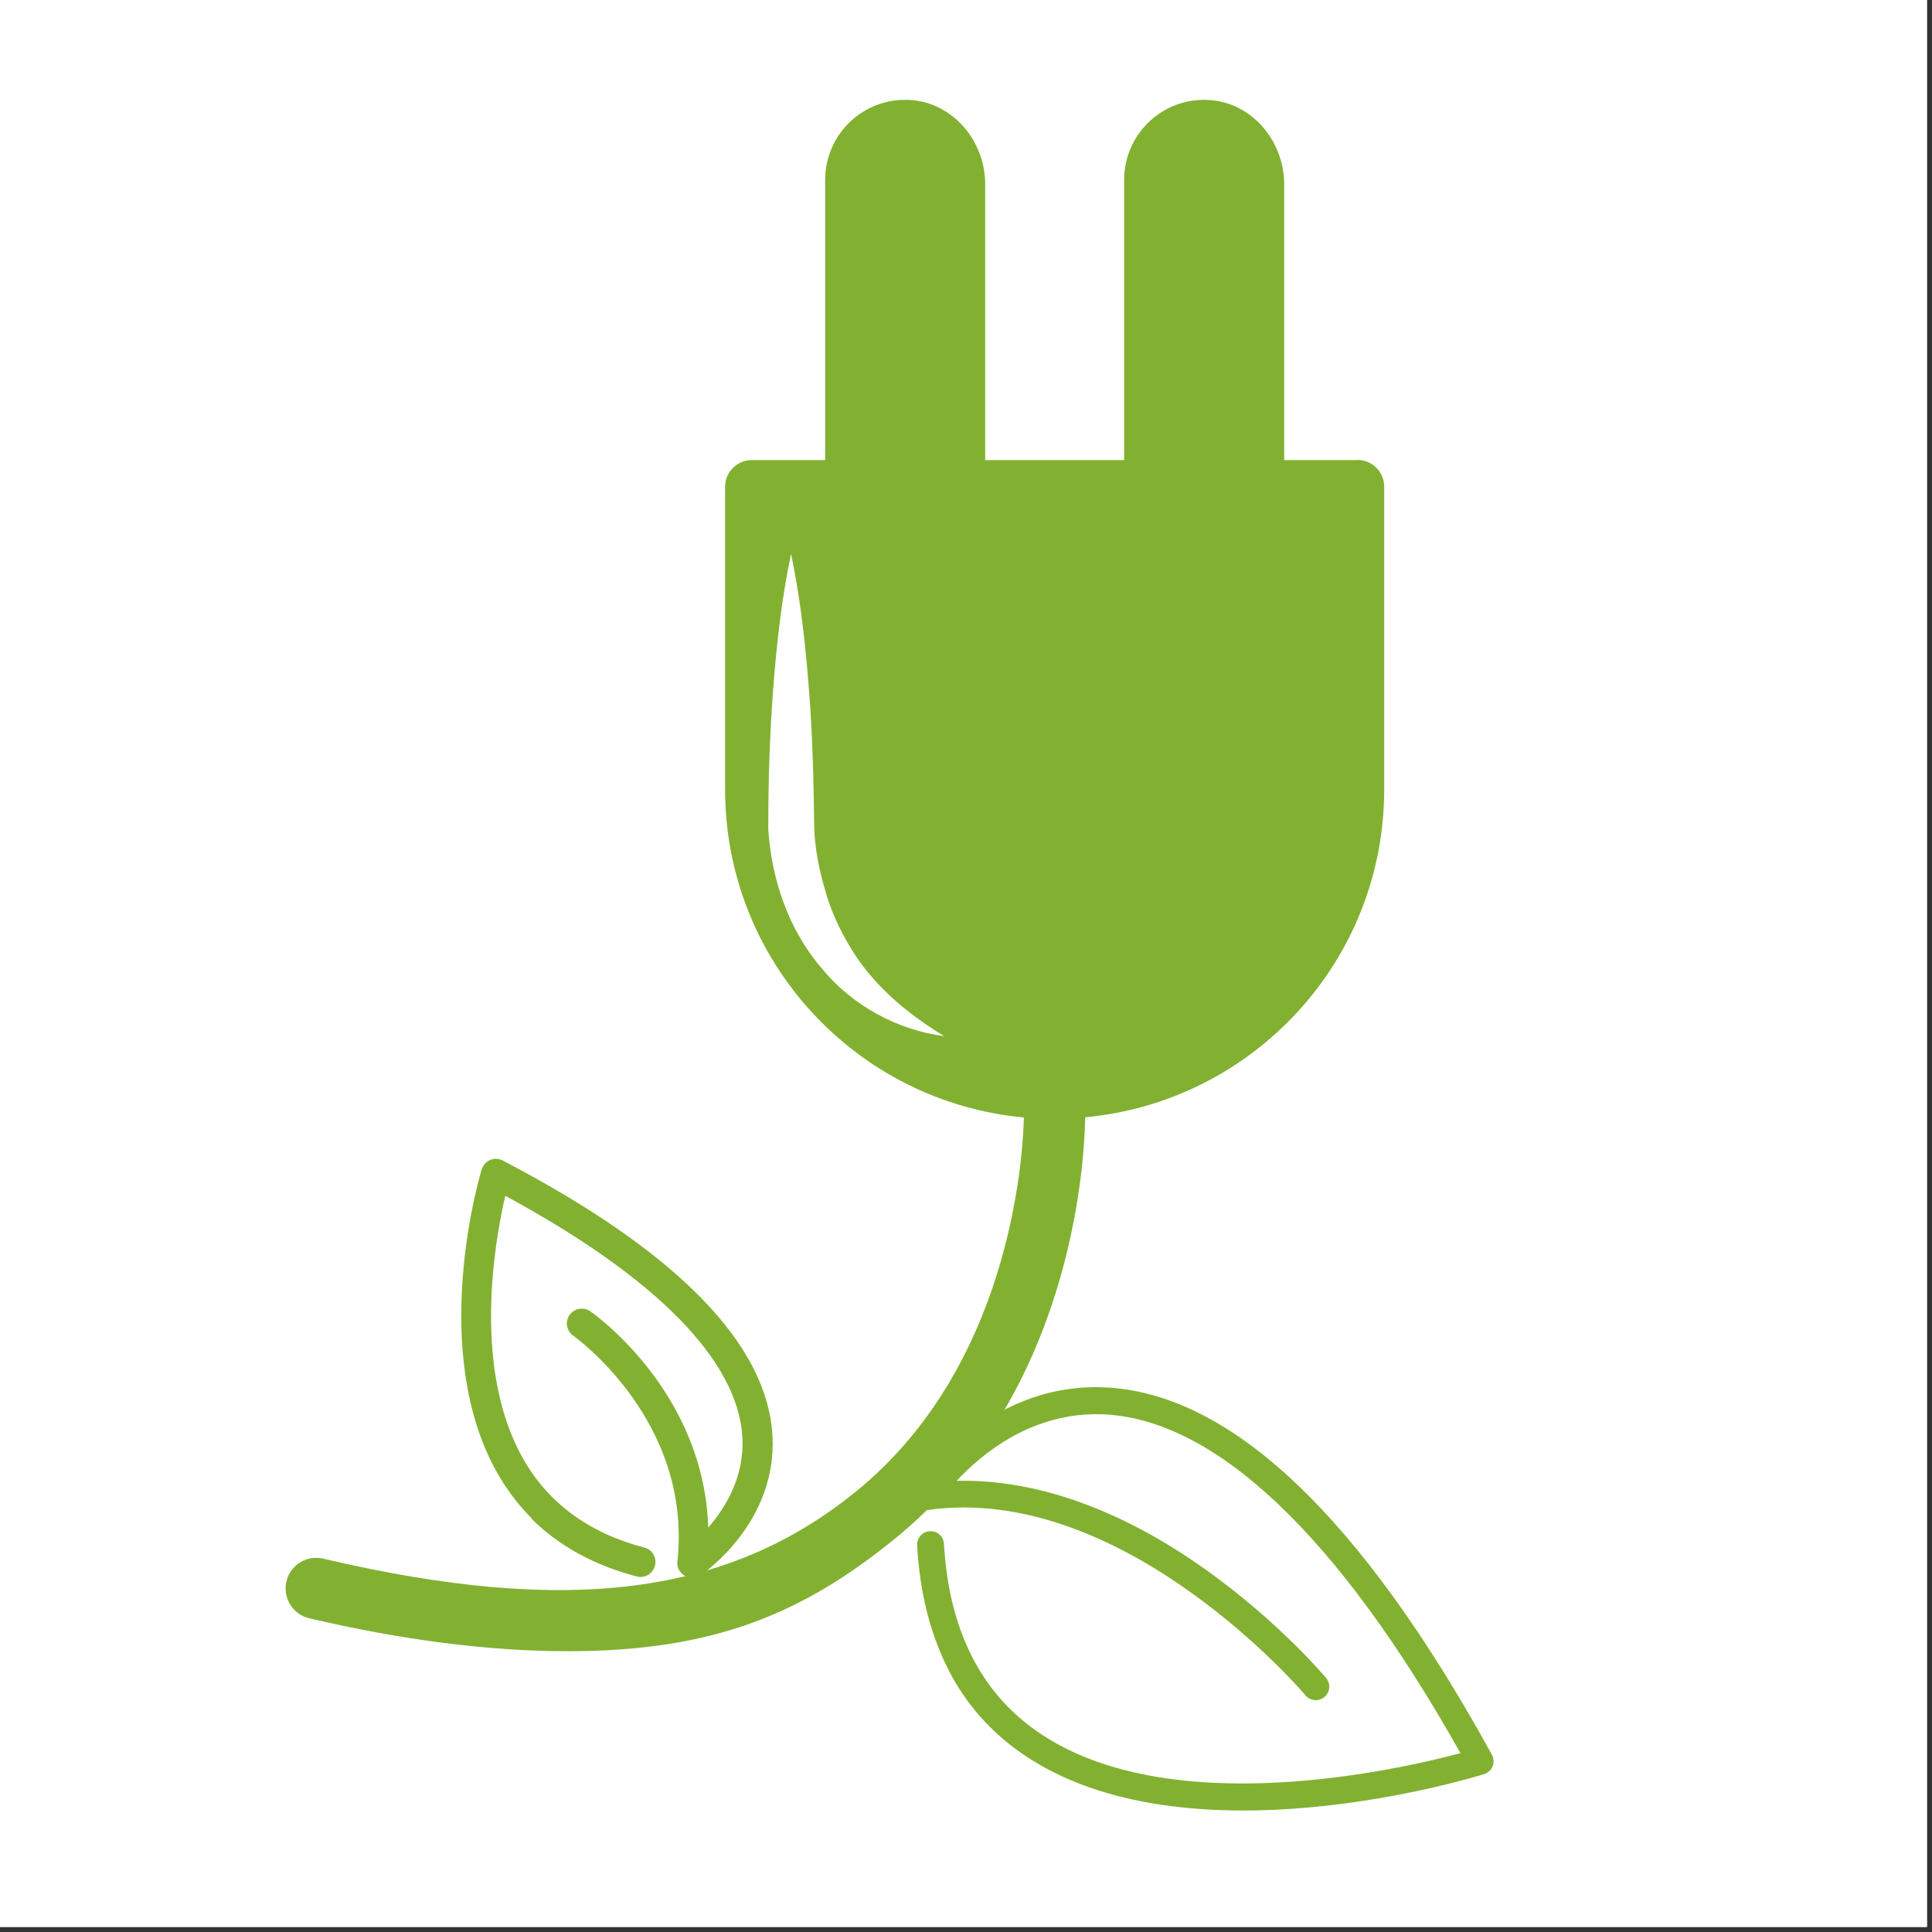
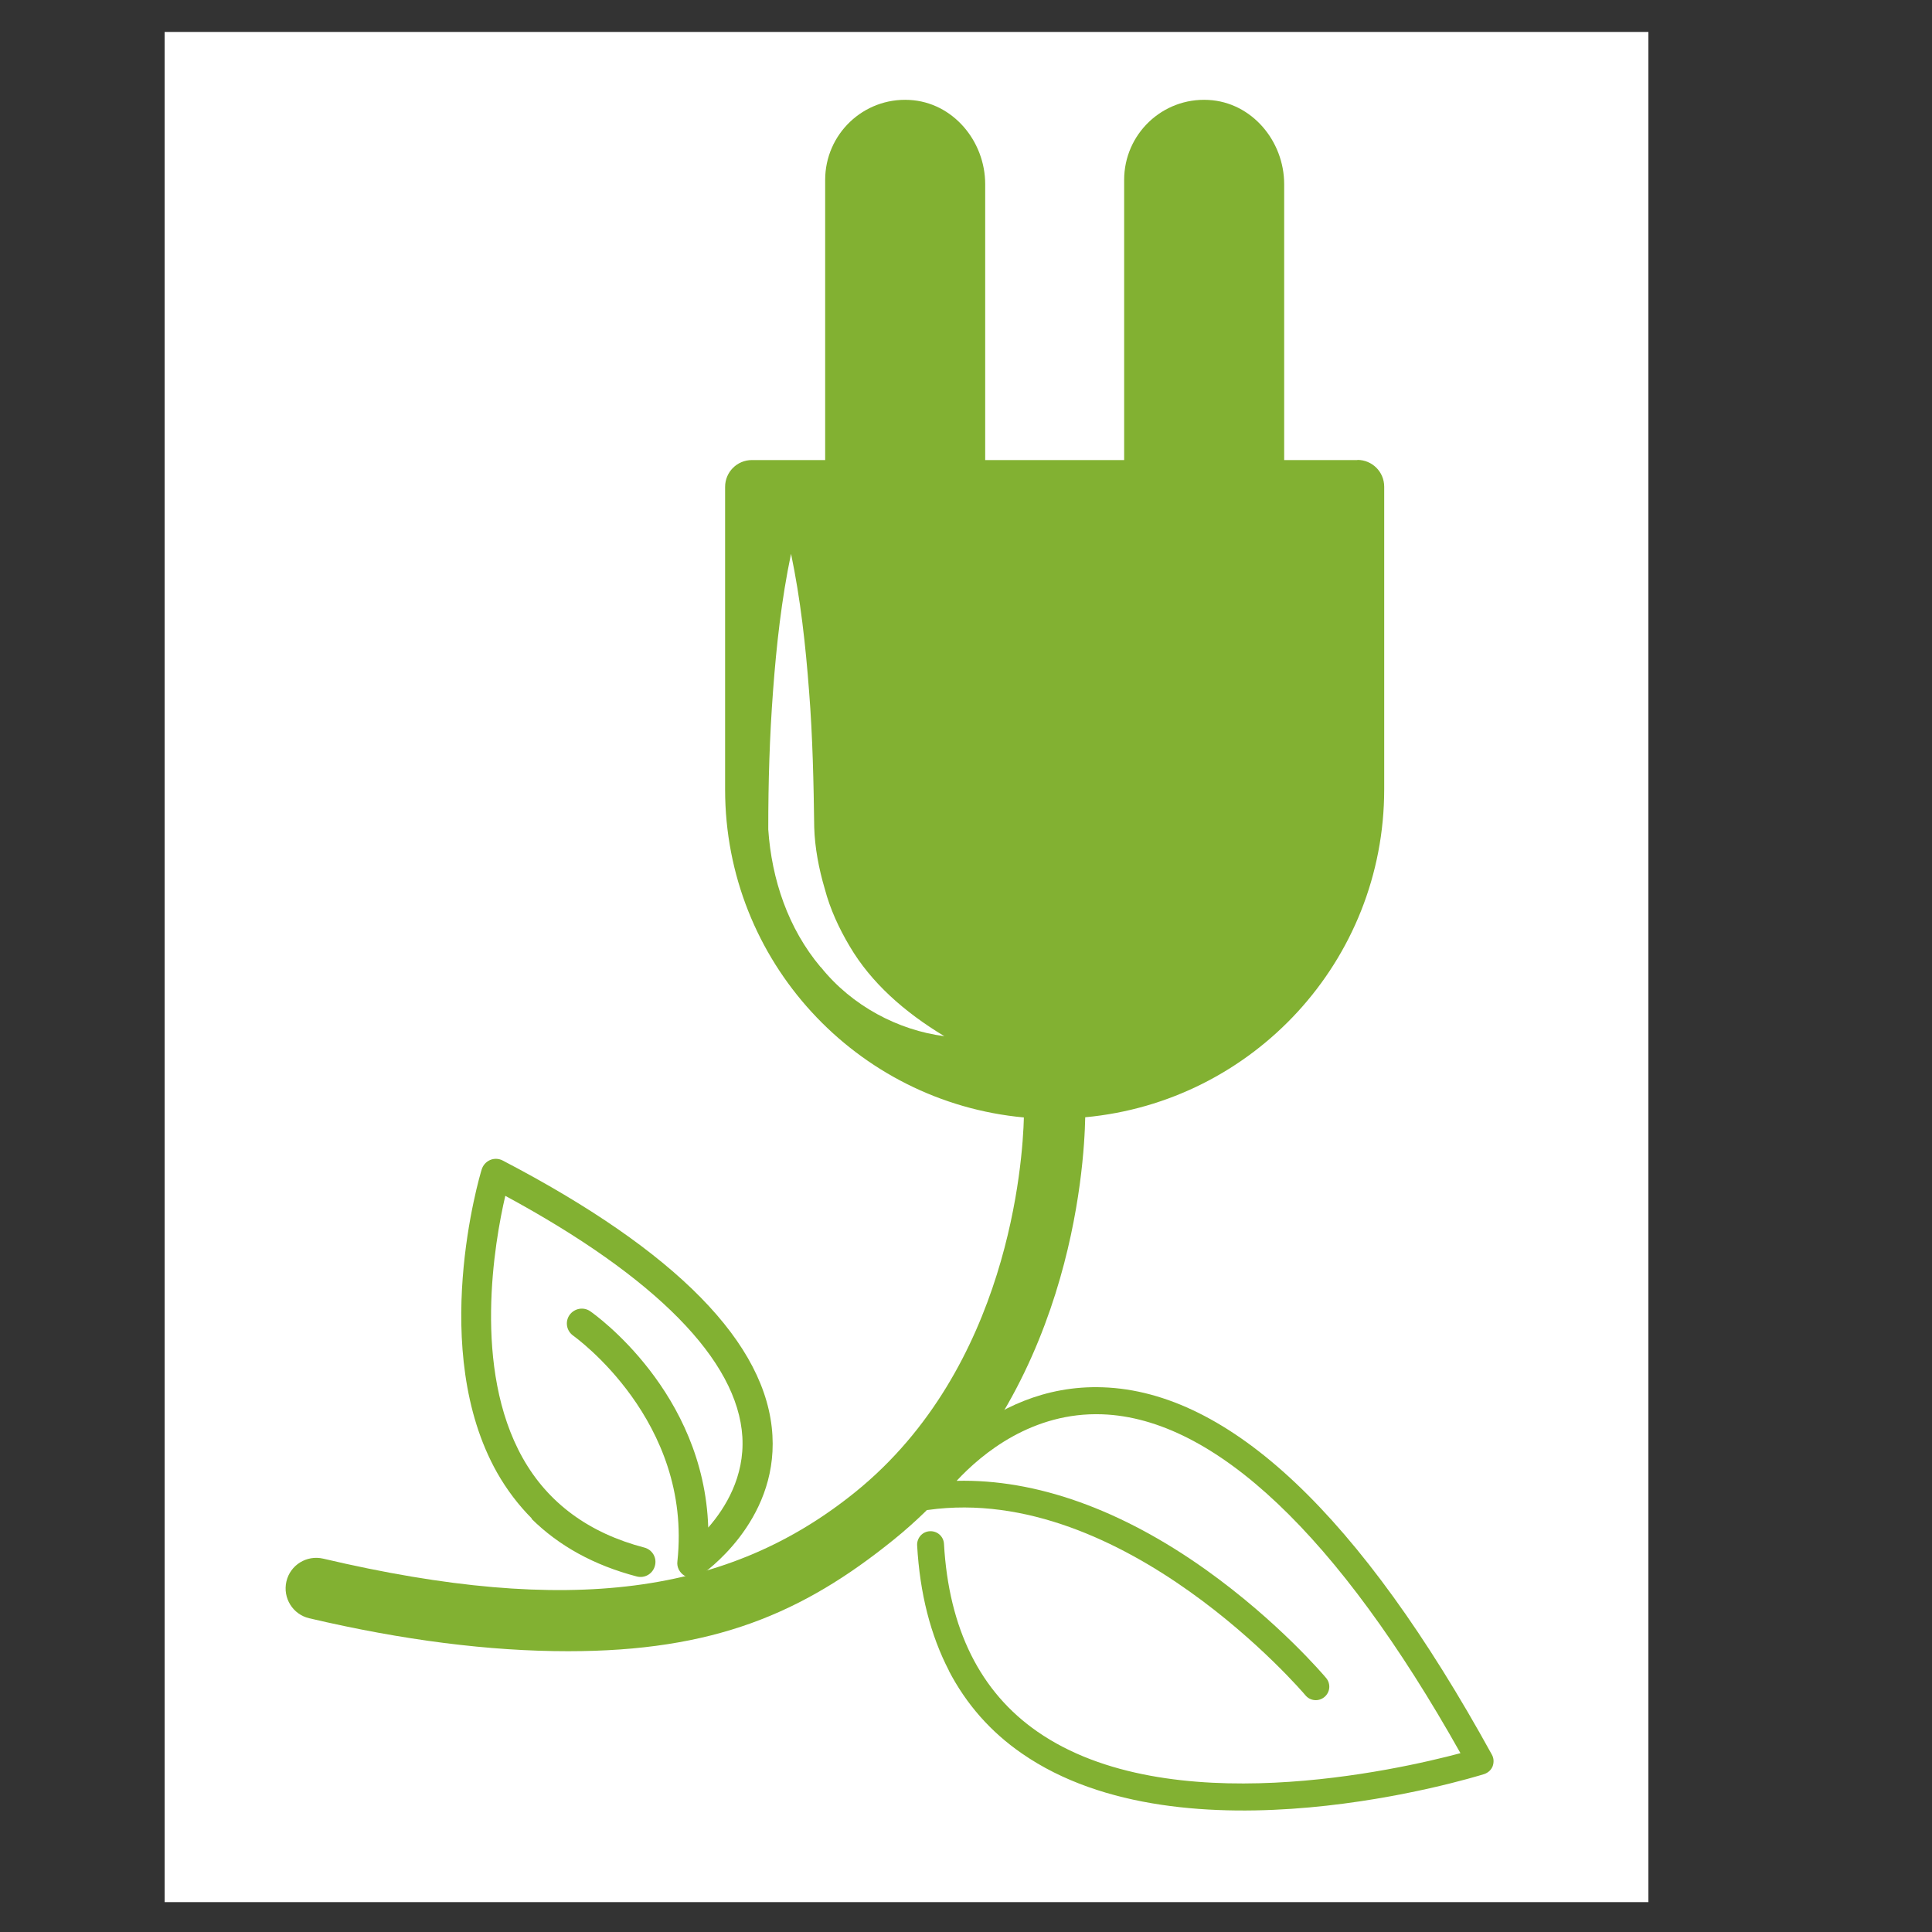
<svg xmlns="http://www.w3.org/2000/svg" width="250" zoomAndPan="magnify" viewBox="0 0 187.5 187.5" height="250" preserveAspectRatio="xMidYMid meet" version="1.0">
  <rect x="0" y="0" width="187.5" height="187.5" fill="#333333" stroke="none" />
  <defs>
    <clipPath id="9b99cc3c17">
-       <path d="M 0 0 L 187 0 L 187 187 L 0 187 Z M 0 0 " clip-rule="nonzero" />
-     </clipPath>
+       </clipPath>
    <clipPath id="60689219c1">
      <path d="M 15.977 3.098 L 159.977 3.098 L 159.977 184.598 L 15.977 184.598 Z M 15.977 3.098 " clip-rule="nonzero" />
    </clipPath>
  </defs>
  <g clip-path="url(#9b99cc3c17)">
-     <path fill="#ffffff" d="M 0 0 L 187.5 0 L 187.5 195 L 0 195 Z M 0 0 " fill-opacity="1" fill-rule="nonzero" />
-     <path fill="#ffffff" d="M 0 0 L 187.5 0 L 187.5 187.5 L 0 187.5 Z M 0 0 " fill-opacity="1" fill-rule="nonzero" />
    <path fill="#ffffff" d="M 0 0 L 187.5 0 L 187.5 187.5 L 0 187.5 Z M 0 0 " fill-opacity="1" fill-rule="nonzero" />
  </g>
  <g clip-path="url(#60689219c1)">
    <path fill="#ffffff" d="M 226.406 92.656 C 226.406 94.738 226.355 96.82 226.254 98.902 C 226.152 100.984 226 103.059 225.793 105.133 C 225.59 107.207 225.336 109.273 225.027 111.336 C 224.723 113.395 224.367 115.449 223.961 117.492 C 223.555 119.535 223.098 121.566 222.594 123.586 C 222.086 125.609 221.531 127.617 220.926 129.609 C 220.32 131.602 219.668 133.582 218.965 135.543 C 218.266 137.504 217.516 139.445 216.719 141.371 C 215.918 143.297 215.074 145.199 214.184 147.082 C 213.293 148.965 212.359 150.828 211.375 152.664 C 210.395 154.5 209.367 156.312 208.297 158.102 C 207.227 159.887 206.109 161.648 204.953 163.379 C 203.797 165.113 202.598 166.812 201.355 168.488 C 200.113 170.16 198.832 171.805 197.512 173.414 C 196.191 175.023 194.828 176.602 193.43 178.145 C 192.031 179.688 190.594 181.195 189.121 182.668 C 187.648 184.145 186.141 185.578 184.598 186.977 C 183.055 188.379 181.477 189.738 179.867 191.059 C 178.254 192.379 176.613 193.664 174.941 194.902 C 173.266 196.145 171.562 197.344 169.832 198.5 C 168.098 199.66 166.34 200.773 164.555 201.844 C 162.766 202.914 160.953 203.941 159.117 204.922 C 157.281 205.906 155.418 206.844 153.535 207.734 C 151.652 208.625 149.75 209.469 147.824 210.266 C 145.898 211.062 143.957 211.812 141.996 212.512 C 140.031 213.215 138.055 213.867 136.062 214.473 C 134.066 215.078 132.059 215.633 130.039 216.141 C 128.02 216.645 125.988 217.102 123.941 217.508 C 121.898 217.914 119.848 218.27 117.789 218.578 C 115.727 218.883 113.66 219.137 111.586 219.34 C 109.512 219.547 107.438 219.699 105.355 219.801 C 103.273 219.902 101.191 219.953 99.109 219.953 C 97.023 219.953 94.941 219.902 92.863 219.801 C 90.781 219.699 88.703 219.547 86.633 219.34 C 84.559 219.137 82.492 218.883 80.43 218.578 C 78.371 218.27 76.316 217.914 74.273 217.508 C 72.23 217.102 70.199 216.645 68.176 216.141 C 66.156 215.633 64.148 215.078 62.156 214.473 C 60.164 213.867 58.184 213.215 56.223 212.512 C 54.262 211.812 52.32 211.062 50.395 210.266 C 48.469 209.469 46.566 208.625 44.68 207.734 C 42.797 206.844 40.938 205.906 39.102 204.922 C 37.262 203.941 35.449 202.914 33.664 201.844 C 31.879 200.773 30.117 199.66 28.387 198.5 C 26.652 197.344 24.949 196.145 23.277 194.902 C 21.605 193.664 19.961 192.379 18.352 191.059 C 16.742 189.738 15.164 188.379 13.621 186.977 C 12.078 185.578 10.566 184.145 9.094 182.668 C 7.621 181.195 6.188 179.688 4.785 178.145 C 3.387 176.602 2.027 175.023 0.707 173.414 C -0.617 171.805 -1.898 170.16 -3.137 168.488 C -4.379 166.812 -5.578 165.113 -6.734 163.379 C -7.895 161.648 -9.008 159.887 -10.078 158.102 C -11.148 156.312 -12.176 154.5 -13.16 152.664 C -14.141 150.828 -15.078 148.965 -15.969 147.082 C -16.859 145.199 -17.703 143.297 -18.5 141.371 C -19.297 139.445 -20.047 137.504 -20.75 135.543 C -21.449 133.582 -22.105 131.602 -22.707 129.609 C -23.312 127.617 -23.867 125.609 -24.375 123.586 C -24.883 121.566 -25.336 119.535 -25.742 117.492 C -26.148 115.449 -26.508 113.395 -26.812 111.336 C -27.117 109.273 -27.371 107.207 -27.578 105.133 C -27.781 103.059 -27.934 100.984 -28.035 98.902 C -28.137 96.82 -28.191 94.738 -28.191 92.656 C -28.191 90.574 -28.137 88.492 -28.035 86.41 C -27.934 84.328 -27.781 82.254 -27.578 80.18 C -27.371 78.105 -27.117 76.039 -26.812 73.977 C -26.508 71.918 -26.148 69.863 -25.742 67.82 C -25.336 65.777 -24.883 63.746 -24.375 61.727 C -23.867 59.703 -23.312 57.695 -22.707 55.703 C -22.105 53.711 -21.449 51.73 -20.75 49.77 C -20.047 47.809 -19.297 45.867 -18.5 43.941 C -17.703 42.016 -16.859 40.113 -15.969 38.23 C -15.078 36.348 -14.141 34.484 -13.16 32.648 C -12.176 30.812 -11.148 29 -10.078 27.211 C -9.008 25.426 -7.895 23.664 -6.734 21.934 C -5.578 20.199 -4.379 18.496 -3.137 16.824 C -1.898 15.152 -0.617 13.508 0.707 11.898 C 2.027 10.289 3.387 8.711 4.785 7.168 C 6.188 5.625 7.621 4.117 9.094 2.645 C 10.566 1.168 12.078 -0.266 13.621 -1.664 C 15.164 -3.066 16.742 -4.426 18.352 -5.746 C 19.961 -7.07 21.605 -8.352 23.277 -9.59 C 24.949 -10.832 26.652 -12.031 28.387 -13.188 C 30.117 -14.348 31.879 -15.461 33.664 -16.531 C 35.449 -17.602 37.262 -18.629 39.102 -19.609 C 40.938 -20.594 42.797 -21.531 44.68 -22.422 C 46.566 -23.312 48.469 -24.156 50.395 -24.953 C 52.32 -25.75 54.262 -26.5 56.223 -27.199 C 58.184 -27.902 60.164 -28.555 62.156 -29.16 C 64.148 -29.766 66.156 -30.32 68.176 -30.828 C 70.199 -31.332 72.23 -31.789 74.273 -32.195 C 76.316 -32.602 78.371 -32.957 80.43 -33.266 C 82.492 -33.57 84.559 -33.824 86.633 -34.027 C 88.703 -34.234 90.781 -34.387 92.863 -34.488 C 94.941 -34.59 97.023 -34.641 99.109 -34.641 C 101.191 -34.641 103.273 -34.59 105.355 -34.488 C 107.438 -34.387 109.512 -34.234 111.586 -34.027 C 113.66 -33.824 115.727 -33.57 117.789 -33.266 C 119.848 -32.957 121.898 -32.602 123.941 -32.195 C 125.988 -31.789 128.02 -31.332 130.039 -30.828 C 132.059 -30.32 134.066 -29.766 136.062 -29.16 C 138.055 -28.555 140.031 -27.902 141.996 -27.199 C 143.957 -26.5 145.898 -25.75 147.824 -24.953 C 149.75 -24.156 151.652 -23.312 153.535 -22.422 C 155.418 -21.531 157.281 -20.594 159.117 -19.609 C 160.953 -18.629 162.766 -17.602 164.555 -16.531 C 166.34 -15.461 168.098 -14.348 169.832 -13.188 C 171.562 -12.031 173.266 -10.832 174.941 -9.59 C 176.613 -8.352 178.254 -7.07 179.867 -5.746 C 181.477 -4.426 183.055 -3.066 184.598 -1.664 C 186.141 -0.266 187.648 1.168 189.121 2.645 C 190.594 4.117 192.031 5.625 193.43 7.168 C 194.828 8.711 196.191 10.289 197.512 11.898 C 198.832 13.508 200.113 15.152 201.355 16.824 C 202.598 18.496 203.797 20.199 204.953 21.934 C 206.109 23.664 207.227 25.426 208.297 27.211 C 209.367 29 210.395 30.812 211.375 32.648 C 212.359 34.484 213.293 36.348 214.184 38.23 C 215.074 40.113 215.918 42.016 216.719 43.941 C 217.516 45.867 218.266 47.809 218.965 49.77 C 219.668 51.73 220.32 53.711 220.926 55.703 C 221.531 57.695 222.086 59.703 222.594 61.727 C 223.098 63.746 223.555 65.777 223.961 67.82 C 224.367 69.863 224.723 71.918 225.027 73.977 C 225.336 76.039 225.59 78.105 225.793 80.18 C 226 82.254 226.152 84.328 226.254 86.41 C 226.355 88.492 226.406 90.574 226.406 92.656 Z M 226.406 92.656 " fill-opacity="1" fill-rule="nonzero" />
  </g>
  <path fill="#82b132" d="M 131.734 44.648 L 124.629 44.648 L 124.629 17.883 C 124.629 13.68 121.484 9.922 117.281 9.699 C 112.797 9.457 109.098 13.031 109.098 17.457 L 109.098 44.648 L 95.613 44.648 L 95.613 17.883 C 95.613 13.68 92.469 9.922 88.266 9.699 C 83.781 9.457 80.082 13.031 80.082 17.457 L 80.082 44.648 L 72.977 44.648 C 71.523 44.648 70.371 45.82 70.371 47.254 L 70.371 76.621 C 70.371 93.27 83.094 106.941 99.367 108.449 C 99.258 112.727 97.918 132.738 83.02 144.793 C 70.742 154.723 55.344 156.902 31.367 151.266 C 29.77 150.895 28.168 151.879 27.797 153.477 C 27.426 155.078 28.41 156.676 30.008 157.051 C 39.105 159.188 47.492 160.25 55.137 160.25 C 69.219 160.25 77.848 156.621 86.758 149.406 C 103.891 135.547 105.227 113.32 105.32 108.43 C 121.598 106.922 134.336 93.27 134.336 76.605 L 134.336 47.234 C 134.336 45.785 133.164 44.633 131.734 44.633 Z M 79.633 93.848 C 76.492 90.109 74.891 85.363 74.559 80.492 C 74.559 75.824 74.688 71.547 75.023 67.062 C 75.355 62.617 75.84 58.191 76.77 53.746 C 77.699 58.191 78.184 62.637 78.52 67.082 C 78.871 71.473 78.965 76.082 79.02 80.305 C 79.078 82.258 79.469 84.324 80.043 86.258 C 80.562 88.23 81.422 90.09 82.461 91.836 C 84.543 95.371 87.762 98.219 91.648 100.562 C 87.188 99.984 82.684 97.641 79.652 93.848 Z M 79.633 93.848 " fill-opacity="1" fill-rule="nonzero" />
  <path fill="#82b132" d="M 92.098 162.145 C 90.312 158.703 89.27 154.648 89.008 149.98 C 88.973 149.258 89.512 148.641 90.238 148.605 C 90.961 148.566 91.574 149.105 91.613 149.832 C 92.078 158.074 95.129 164.211 100.691 168.062 C 113.375 176.859 135.676 171.762 141.738 170.145 C 129.871 149.016 117.875 137.648 106.977 137.258 C 100.207 137.016 95.312 141.055 92.84 143.715 C 100.523 143.527 108.816 146.484 117.059 152.363 C 124.07 157.367 128.516 162.629 128.703 162.852 C 129.168 163.41 129.094 164.23 128.535 164.695 C 127.977 165.16 127.156 165.086 126.691 164.527 C 126.523 164.32 109.098 143.879 90.07 146.539 C 89.566 146.613 89.066 146.375 88.785 145.945 C 88.508 145.5 88.508 144.961 88.785 144.531 C 89.066 144.105 95.574 134.227 107.031 134.637 C 119.309 135.062 132.012 147.062 144.789 170.293 C 144.977 170.629 144.996 171.035 144.863 171.41 C 144.715 171.781 144.418 172.043 144.047 172.172 C 142.855 172.543 114.938 181.098 99.184 170.18 C 96.133 168.078 93.77 165.383 92.078 162.129 Z M 92.098 162.145 " fill-opacity="1" fill-rule="nonzero" />
  <path fill="#82b132" d="M 51.621 147.379 C 50.32 146.074 49.188 144.586 48.238 142.914 C 41.559 131.047 46.527 114.195 46.75 113.488 C 46.879 113.078 47.176 112.746 47.566 112.578 C 47.957 112.41 48.422 112.43 48.797 112.633 C 65.664 121.43 74.465 130.414 74.965 139.324 C 75.449 147.75 68.289 152.68 67.992 152.883 C 67.527 153.199 66.91 153.219 66.43 152.922 C 65.945 152.621 65.664 152.082 65.742 151.523 C 67.211 137.855 55.754 129.727 55.641 129.633 C 54.973 129.168 54.82 128.273 55.27 127.625 C 55.734 126.973 56.625 126.805 57.277 127.254 C 57.762 127.586 68.324 135.102 68.734 148.25 C 70.391 146.355 72.27 143.324 72.047 139.453 C 71.598 132.016 63.656 123.961 49.039 116.055 C 47.996 120.539 45.84 132.797 50.73 141.5 C 53.184 145.871 57.164 148.789 62.523 150.188 C 63.305 150.391 63.77 151.172 63.562 151.953 C 63.359 152.734 62.578 153.199 61.797 152.996 C 57.668 151.914 54.246 150.039 51.566 147.379 Z M 51.621 147.379 " fill-opacity="1" fill-rule="nonzero" />
</svg>